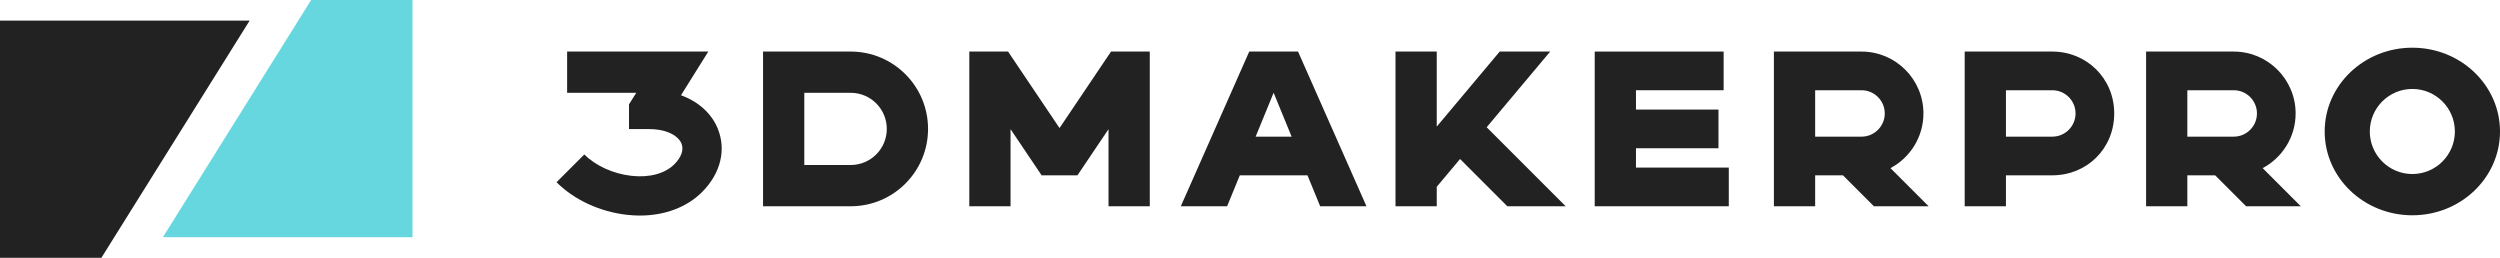
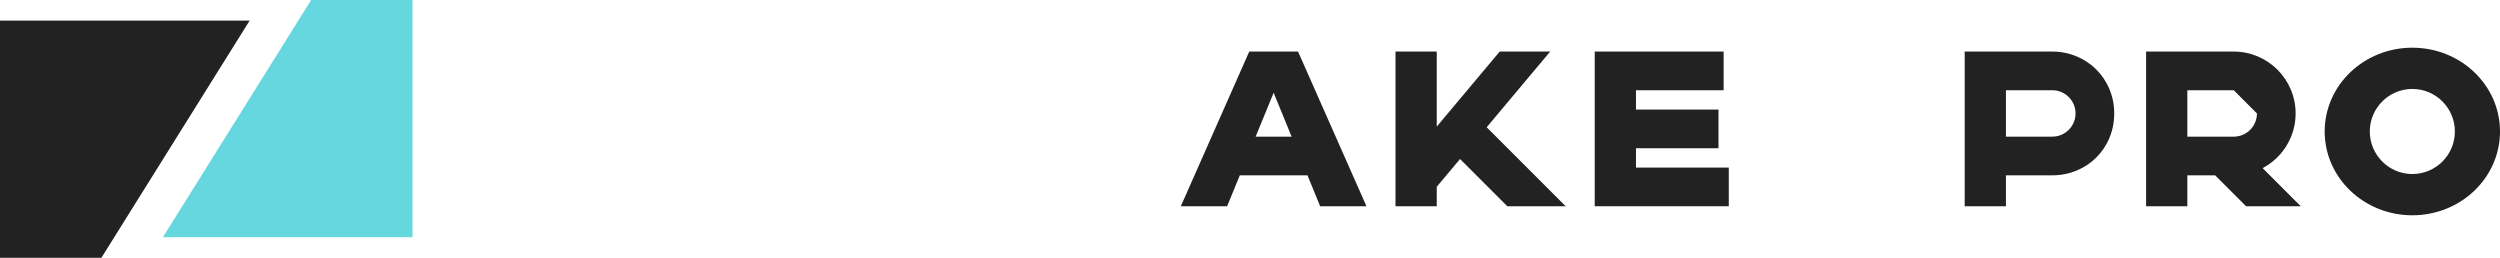
<svg xmlns="http://www.w3.org/2000/svg" id="_レイヤー_2" data-name="レイヤー 2" viewBox="0 0 969.67 100">
  <defs>
    <style>
      .cls-1 {
        fill: #66d7de;
      }

      .cls-2 {
        fill: #222;
      }
    </style>
  </defs>
  <g id="_レイヤー_1-2" data-name="レイヤー 1">
    <g>
      <polygon class="cls-2" points="96.82 8 0 8 0 100 39.32 100 96.82 8" />
      <polygon class="cls-1" points="63.18 92 160 92 160 0 120.68 0 63.18 92" />
-       <polygon class="cls-2" points="410.96 49.67 390.99 20 375.96 20 375.96 80 391.96 80 391.96 50.1 404.01 68 417.91 68 429.96 50.1 429.96 80 445.96 80 445.96 20 430.93 20 410.96 49.67" />
-       <path class="cls-2" d="m329.96,20h-34v60h34c16.57,0,30-13.43,30-30s-13.43-30-30-30m0,44h-18v-28h18c7.73,0,14,6.27,14,14s-6.27,14-14,14" />
-       <path class="cls-2" d="m278.38,49.83c-2.46-5.94-7.56-10.44-14.24-12.89l10.59-16.94h-54.76v16h26.81l-2.81,4.49v9.58h7.75c7.59,0,11.53,3.01,12.6,5.59.99,2.38-.02,5.32-2.76,8.06-3.62,3.62-9.68,5.25-16.62,4.48-7.05-.78-13.89-3.88-18.3-8.29l-10.77,10.77c6.87,6.87,16.85,11.48,27.38,12.65,1.67.18,3.32.28,4.94.28,9.61,0,18.22-3.21,24.12-9.12,7.2-7.2,9.47-16.42,6.06-24.65" />
      <path class="cls-2" d="m500.54,20h-16l-26.54,60h17.96l4.92-12h26.25l4.92,12h17.96l-26.54-60h-2.91Zm-13.52,33l6.98-17.03,6.98,17.03h-13.96Z" />
      <polygon class="cls-2" points="634.54 64 634.54 57.5 666.54 57.5 666.54 42.5 634.54 42.5 634.54 36 634.54 35 668.54 35 668.54 20 634.54 20 618.54 20 618.54 35 618.54 42.5 618.54 57.5 618.54 65 618.54 80 634.54 80 670.54 80 670.54 65 634.54 65 634.54 64" />
      <polygon class="cls-2" points="601.27 20 581.69 20 557.27 49.1 557.27 20 541.27 20 541.27 80 557.27 80 557.27 72.44 566.31 61.67 584.64 80 607.27 80 576.63 49.36 601.27 20" />
-       <path class="cls-2" d="m746.04,44c0-13.23-10.77-24-24-24h-34v60h16v-12h10.79l12,12h21.21l-14.79-14.79c7.6-4.03,12.79-12.03,12.79-21.21m-15,0c0,4.96-4.04,9-9,9h-18v-18h18c4.96,0,9,4.04,9,9" />
      <path class="cls-2" d="m796.04,68c13.37,0,24-10.33,24-24s-10.77-24-24-24h-34v60h16v-12h18Zm9-24c0,4.96-4.04,9-9,9h-18v-18h18c4.96,0,9,4.04,9,9" />
-       <path class="cls-2" d="m890.4,44c0-13.23-10.77-24-24-24h-34v60h16v-12h10.79l12,12h21.21l-14.79-14.79c7.6-4.03,12.79-12.03,12.79-21.21m-15,0c0,4.96-4.04,9-9,9h-18v-18h18c4.96,0,9,4.04,9,9" />
+       <path class="cls-2" d="m890.4,44c0-13.23-10.77-24-24-24h-34v60h16v-12h10.79l12,12h21.21l-14.79-14.79c7.6-4.03,12.79-12.03,12.79-21.21m-15,0c0,4.96-4.04,9-9,9h-18v-18h18" />
      <path class="cls-2" d="m935.67,18.5c-18.78,0-34,14.55-34,32.5s15.22,32.5,34,32.5,34-14.55,34-32.5-15.22-32.5-34-32.5m0,49c-9.1,0-16.5-7.4-16.5-16.5s7.4-16.5,16.5-16.5,16.5,7.4,16.5,16.5-7.4,16.5-16.5,16.5" />
    </g>
  </g>
</svg>